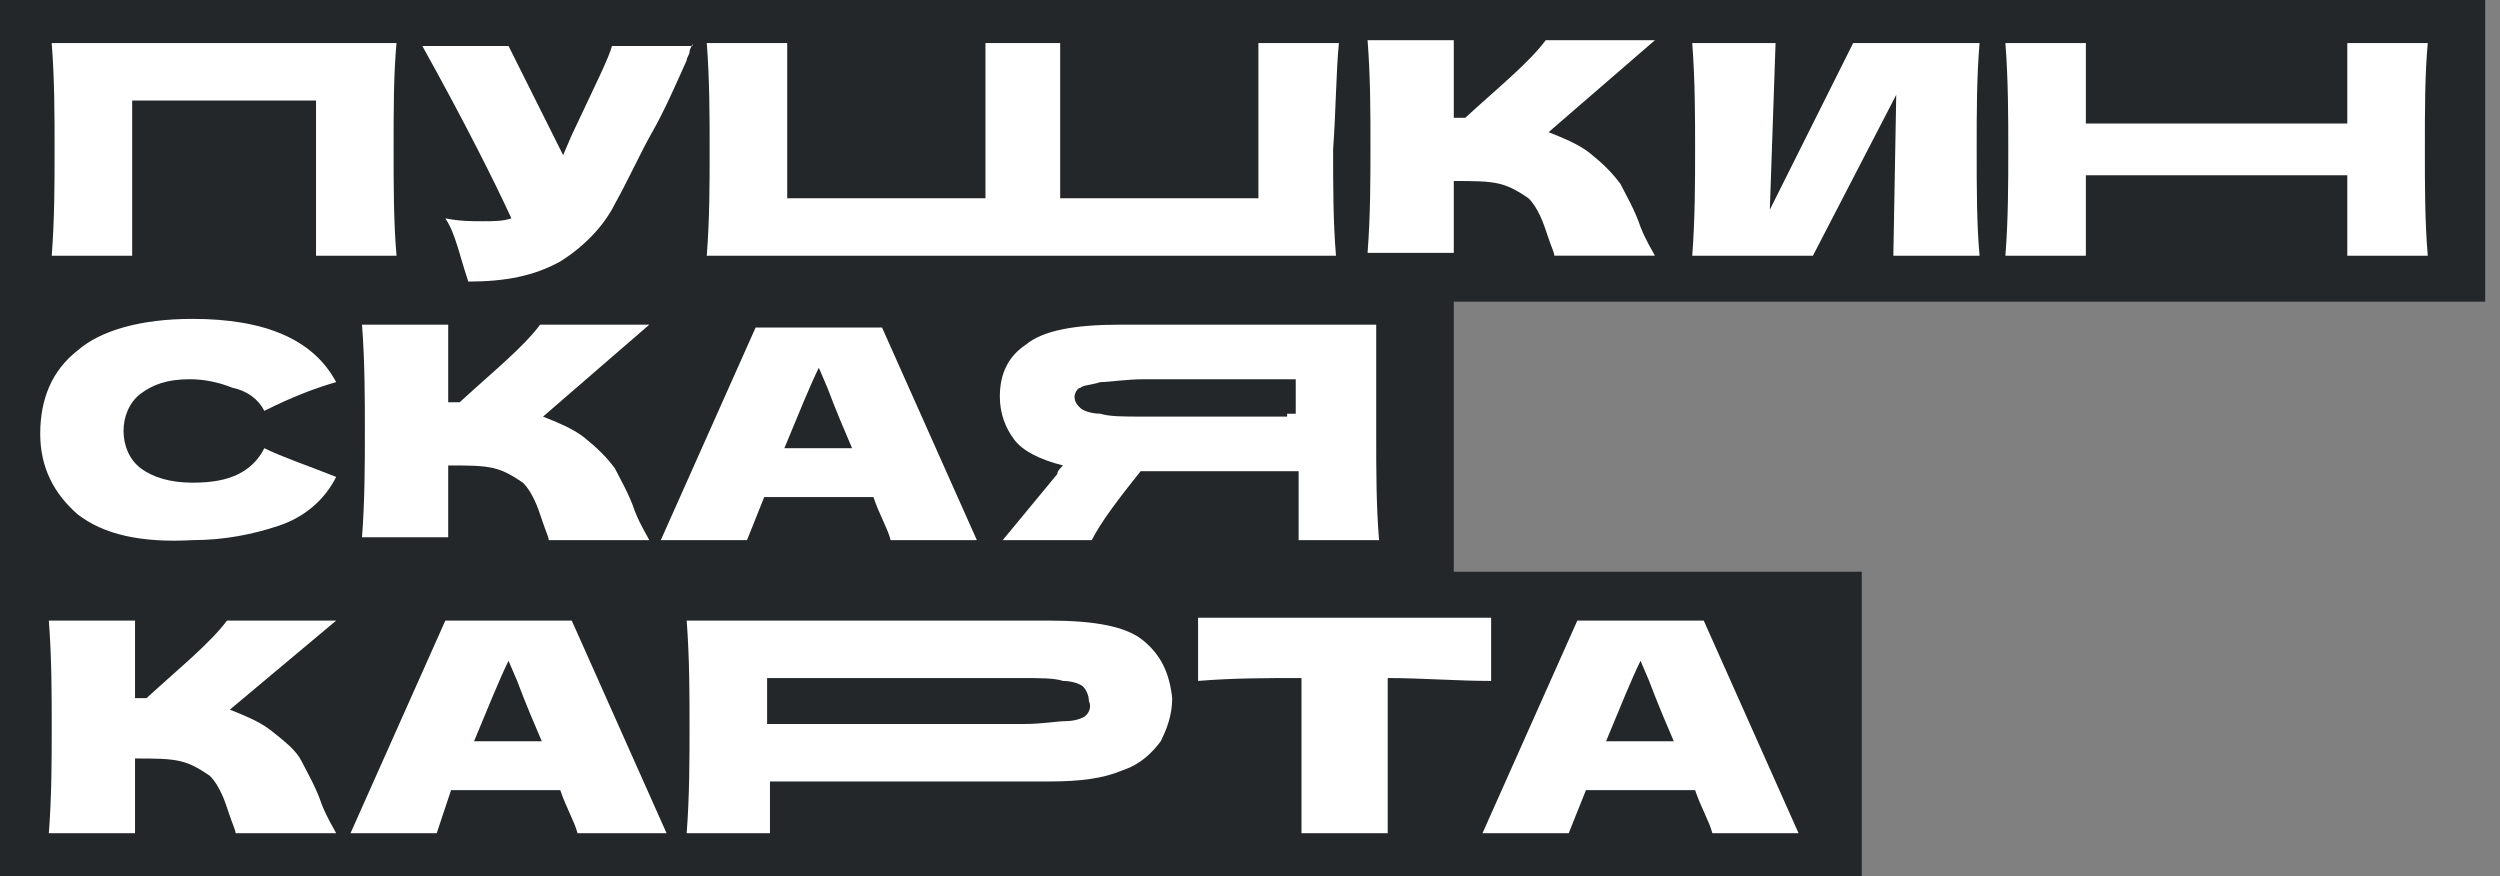
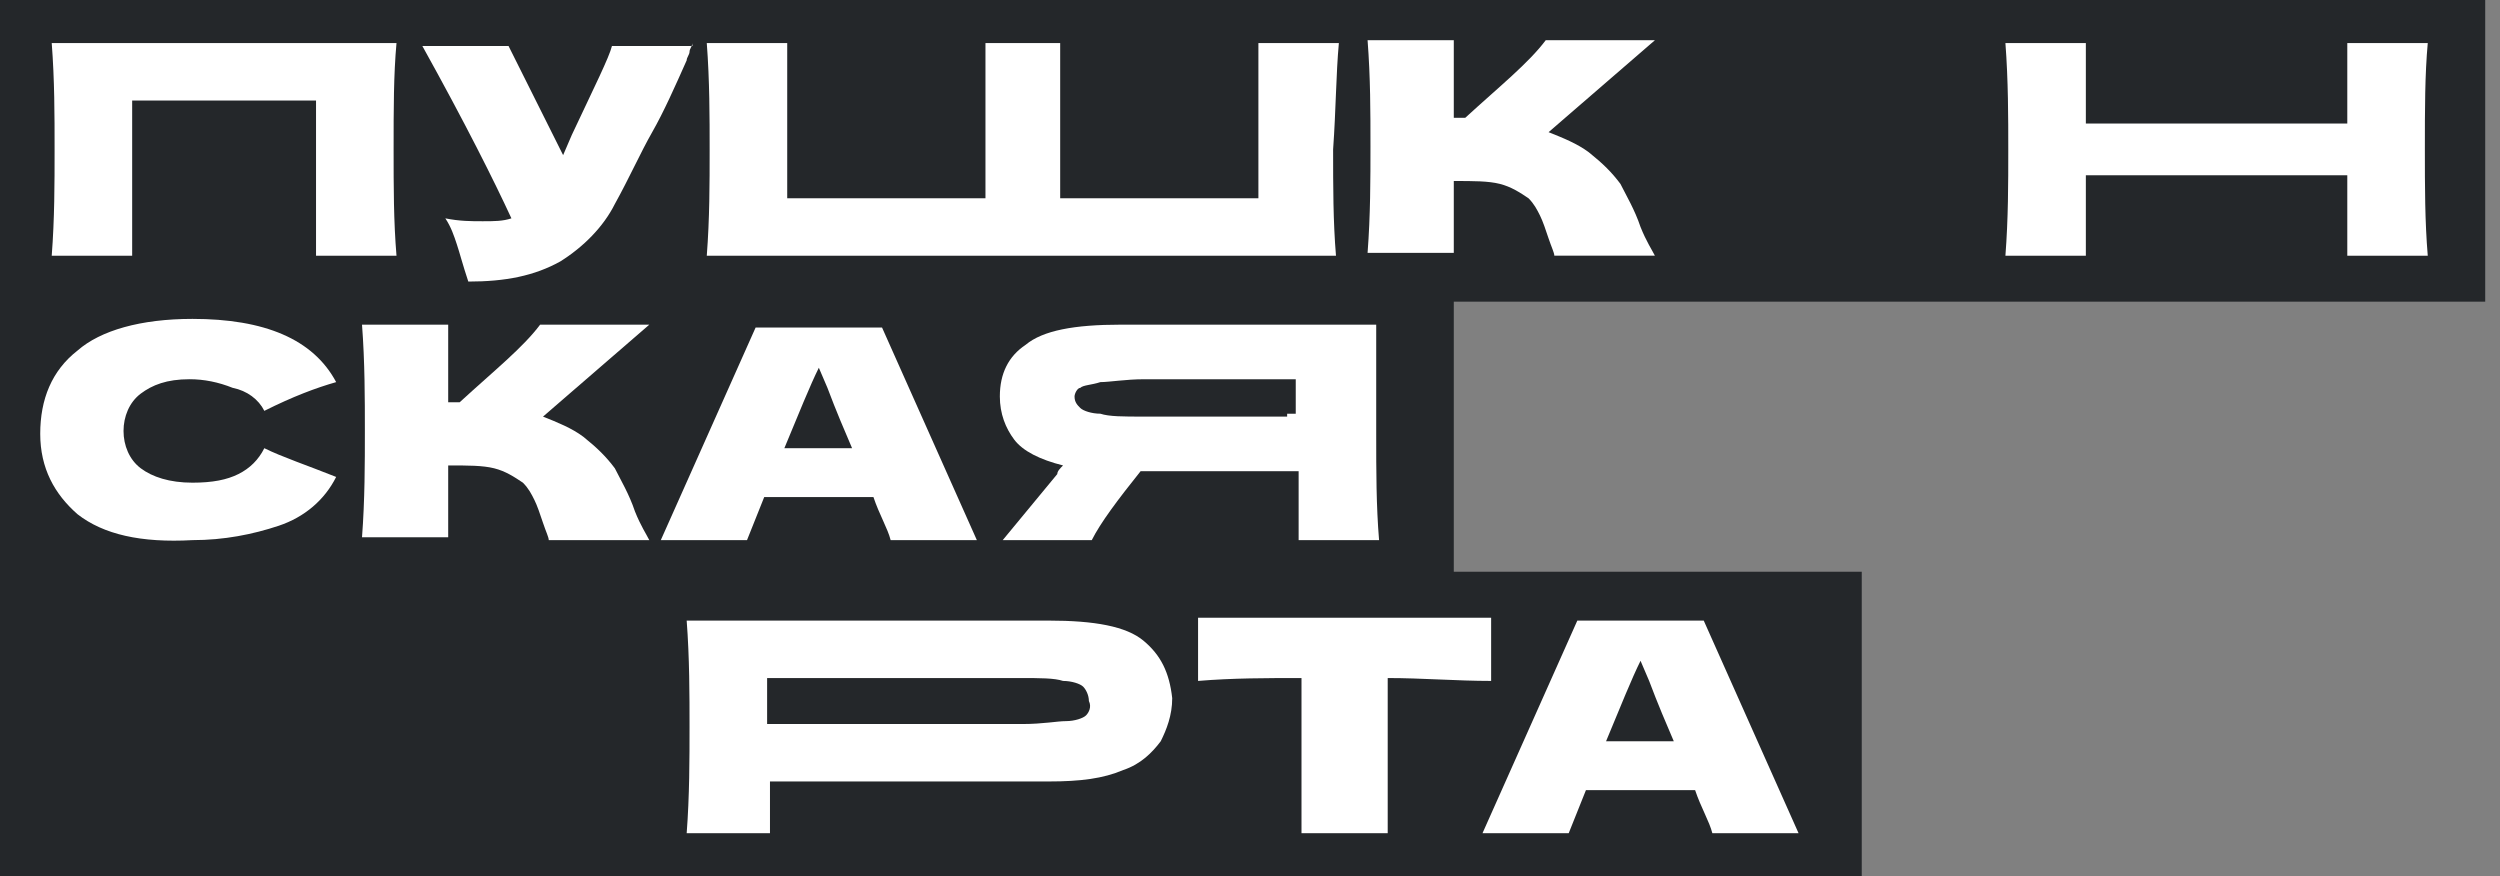
<svg xmlns="http://www.w3.org/2000/svg" width="97" height="34" viewBox="0 0 97 34" fill="none">
  <rect x="0" y="0" width="97" height="34" fill="#808080" stroke="none" />
  <g clip-path="url(#clip0_205_5121)">
    <path d="M96.426 11.705V0H0V10.813V11.705V22.184V22.63V34H72.236V22.184H56.407V11.705H96.426Z" fill="#24272A" />
    <path d="M15.384 1.672H2.007C2.118 3.122 2.118 4.459 2.118 5.797C2.118 7.135 2.118 8.472 2.007 9.922H5.128V3.902H12.262V9.922H15.384C15.272 8.584 15.272 7.246 15.272 5.797C15.272 4.236 15.272 2.899 15.384 1.672Z" fill="white" />
    <path d="M26.866 1.672C26.866 1.784 26.754 1.895 26.754 2.007C26.754 2.118 26.643 2.23 26.643 2.341C26.197 3.344 25.751 4.348 25.305 5.128C24.859 5.908 24.413 6.912 23.856 7.915C23.41 8.807 22.63 9.587 21.738 10.145C20.734 10.702 19.62 10.925 18.17 10.925C17.948 10.256 17.836 9.81 17.724 9.476C17.613 9.141 17.502 8.807 17.279 8.472C17.836 8.584 18.282 8.584 18.728 8.584C19.174 8.584 19.508 8.584 19.843 8.472C19.174 7.023 18.059 4.794 16.387 1.784H19.731L21.849 6.02L22.184 5.24C23.075 3.344 23.633 2.23 23.744 1.784H26.866V1.672Z" fill="white" />
    <path d="M51.948 1.672H48.826V7.692H41.135V1.672H38.236V7.692H30.544V1.672H27.423C27.534 3.122 27.534 4.571 27.534 5.797C27.534 7.135 27.534 8.472 27.423 9.922H51.836C51.725 8.584 51.725 7.246 51.725 5.797C51.836 4.236 51.836 2.899 51.948 1.672Z" fill="white" />
    <path d="M62.872 7.134C63.095 7.58 63.429 8.138 63.652 8.806C63.875 9.364 64.098 9.698 64.21 9.921H60.308C60.308 9.81 60.197 9.587 60.085 9.252C59.974 8.918 59.862 8.584 59.751 8.361C59.639 8.138 59.528 7.915 59.305 7.692C58.971 7.469 58.636 7.246 58.19 7.134C57.744 7.023 57.187 7.023 56.407 7.023V9.81H53.062C53.174 8.361 53.174 6.911 53.174 5.685C53.174 4.347 53.174 3.01 53.062 1.561H56.407V4.57C56.518 4.57 56.63 4.57 56.852 4.57C58.19 3.344 59.305 2.452 59.974 1.561H64.21L60.085 5.128C60.643 5.351 61.2 5.574 61.646 5.908C62.203 6.354 62.538 6.688 62.872 7.134Z" fill="white" />
-     <path d="M68.892 1.672L68.669 8.138L71.902 1.672H76.807C76.695 3.01 76.695 4.348 76.695 5.797C76.695 7.246 76.695 8.695 76.807 9.922H73.462L73.574 3.679L70.341 9.922H65.659C65.77 8.472 65.77 7.023 65.77 5.797C65.77 4.571 65.77 3.122 65.659 1.672H68.892Z" fill="white" />
    <path d="M94.197 1.672H91.075V4.794H80.931V1.672H77.81C77.921 3.122 77.921 4.571 77.921 5.797C77.921 7.135 77.921 8.472 77.81 9.922H80.931V6.8H91.075V9.922H94.197C94.085 8.584 94.085 7.246 94.085 5.797C94.085 4.236 94.085 2.899 94.197 1.672Z" fill="white" />
    <path d="M3.01 19.954C2.118 19.174 1.561 18.17 1.561 16.833C1.561 15.495 2.007 14.38 3.01 13.6C3.902 12.819 5.462 12.373 7.469 12.373C10.256 12.373 12.151 13.154 13.043 14.826C12.262 15.049 11.37 15.383 10.256 15.941C10.033 15.495 9.587 15.16 9.03 15.049C8.472 14.826 7.915 14.714 7.357 14.714C6.466 14.714 5.908 14.938 5.462 15.272C5.016 15.606 4.793 16.164 4.793 16.721C4.793 17.279 5.016 17.836 5.462 18.17C5.908 18.505 6.577 18.728 7.469 18.728C8.249 18.728 8.807 18.616 9.252 18.393C9.698 18.17 10.033 17.836 10.256 17.39C10.925 17.724 11.928 18.059 13.043 18.505C12.597 19.396 11.816 20.065 10.813 20.4C9.81 20.734 8.695 20.957 7.469 20.957C5.462 21.069 4.013 20.734 3.01 19.954Z" fill="white" />
    <path d="M23.856 18.17C24.079 18.616 24.413 19.174 24.636 19.843C24.859 20.4 25.082 20.734 25.193 20.957H21.292C21.292 20.846 21.18 20.623 21.069 20.288C20.957 19.954 20.846 19.62 20.734 19.397C20.623 19.174 20.512 18.951 20.288 18.728C19.954 18.505 19.62 18.282 19.174 18.17C18.728 18.059 18.171 18.059 17.39 18.059V20.846H14.046C14.157 19.397 14.157 17.948 14.157 16.721C14.157 15.495 14.157 14.046 14.046 12.597H17.39V15.607C17.502 15.607 17.613 15.607 17.836 15.607C19.174 14.38 20.288 13.489 20.957 12.597H25.193L21.069 16.164C21.626 16.387 22.184 16.61 22.63 16.944C23.187 17.39 23.521 17.724 23.856 18.17Z" fill="white" />
    <path d="M34.557 20.957C34.446 20.511 34.111 19.954 33.889 19.285H29.652L28.984 20.957H25.639L29.318 12.708H34.223L37.902 20.957H34.557ZM33.108 17.502C32.774 16.721 32.439 15.941 32.105 15.049L31.771 14.269C31.436 14.938 30.99 16.052 30.433 17.39H33.108V17.502Z" fill="white" />
    <path d="M53.397 12.597H50.275H49.941H43.475C41.692 12.597 40.466 12.82 39.797 13.377C39.128 13.823 38.794 14.492 38.794 15.384C38.794 16.052 39.016 16.61 39.351 17.056C39.685 17.502 40.354 17.836 41.246 18.059C41.134 18.171 41.023 18.282 41.023 18.393L38.905 20.957H42.361C42.695 20.288 43.364 19.397 44.256 18.282H50.053H50.387V20.957H53.508C53.397 19.62 53.397 18.282 53.397 16.833C53.397 15.384 53.397 13.934 53.397 12.597ZM49.941 16.164H44.367C43.587 16.164 43.029 16.164 42.695 16.052C42.361 16.052 42.026 15.941 41.915 15.829C41.803 15.718 41.692 15.607 41.692 15.384C41.692 15.272 41.803 15.049 41.915 15.049C42.026 14.938 42.361 14.938 42.695 14.826C43.029 14.826 43.698 14.715 44.367 14.715H49.941H50.275V16.052H49.941V16.164Z" fill="white" />
-     <path d="M11.705 29.541C11.928 29.987 12.262 30.544 12.485 31.213C12.708 31.77 12.931 32.105 13.043 32.328H9.141C9.141 32.216 9.03 31.993 8.918 31.659C8.807 31.325 8.695 30.99 8.584 30.767C8.472 30.544 8.361 30.321 8.138 30.098C7.803 29.875 7.469 29.652 7.023 29.541C6.577 29.429 6.02 29.429 5.239 29.429V32.328H1.895C2.007 30.879 2.007 29.429 2.007 28.203C2.007 26.977 2.007 25.528 1.895 24.079H5.239V27.088C5.351 27.088 5.462 27.088 5.685 27.088C7.023 25.862 8.138 24.97 8.807 24.079H13.043L8.918 27.534C9.475 27.757 10.033 27.98 10.479 28.315C11.036 28.761 11.482 29.095 11.705 29.541Z" fill="white" />
-     <path d="M22.407 32.328C22.295 31.882 21.961 31.325 21.738 30.656H17.502L16.944 32.328H13.6L17.279 24.079H22.184L25.862 32.328H22.407ZM21.069 28.872C20.734 28.092 20.4 27.311 20.066 26.42L19.731 25.639C19.397 26.308 18.951 27.423 18.393 28.761H21.069V28.872Z" fill="white" />
    <path d="M44.367 24.859C43.698 24.302 42.472 24.079 40.688 24.079H39.462H39.239H29.875H26.643C26.754 25.528 26.754 26.977 26.754 28.203C26.754 29.429 26.754 30.879 26.643 32.328H29.875V30.321H39.239H39.351H40.688C41.915 30.321 42.806 30.21 43.587 29.875C44.256 29.652 44.702 29.206 45.036 28.761C45.259 28.315 45.482 27.757 45.482 27.088C45.37 26.085 45.036 25.416 44.367 24.859ZM42.138 27.757C42.026 27.869 41.692 27.98 41.357 27.98C41.023 27.98 40.465 28.092 39.685 28.092H39.239H39.128H29.764V26.308H39.128H39.351H39.574C40.354 26.308 40.911 26.308 41.246 26.42C41.58 26.42 41.915 26.531 42.026 26.642C42.138 26.754 42.249 26.977 42.249 27.2C42.361 27.423 42.249 27.646 42.138 27.757Z" fill="white" />
    <path d="M57.856 26.42C56.518 26.42 55.18 26.308 53.843 26.308V32.328H50.498V26.308C49.161 26.308 47.823 26.308 46.485 26.42V23.967H57.856V26.42V26.42Z" fill="white" />
    <path d="M66.439 32.328C66.328 31.882 65.993 31.325 65.77 30.656H61.535L60.866 32.328H57.521L61.2 24.079H66.105L69.784 32.328H66.439ZM64.99 28.872C64.656 28.092 64.321 27.311 63.987 26.42L63.653 25.639C63.318 26.308 62.872 27.423 62.315 28.761H64.99V28.872Z" fill="white" />
  </g>
  <defs>
    <clipPath id="clip0_205_5121">
      <rect width="96.426" height="34" fill="white" />
    </clipPath>
  </defs>
</svg>